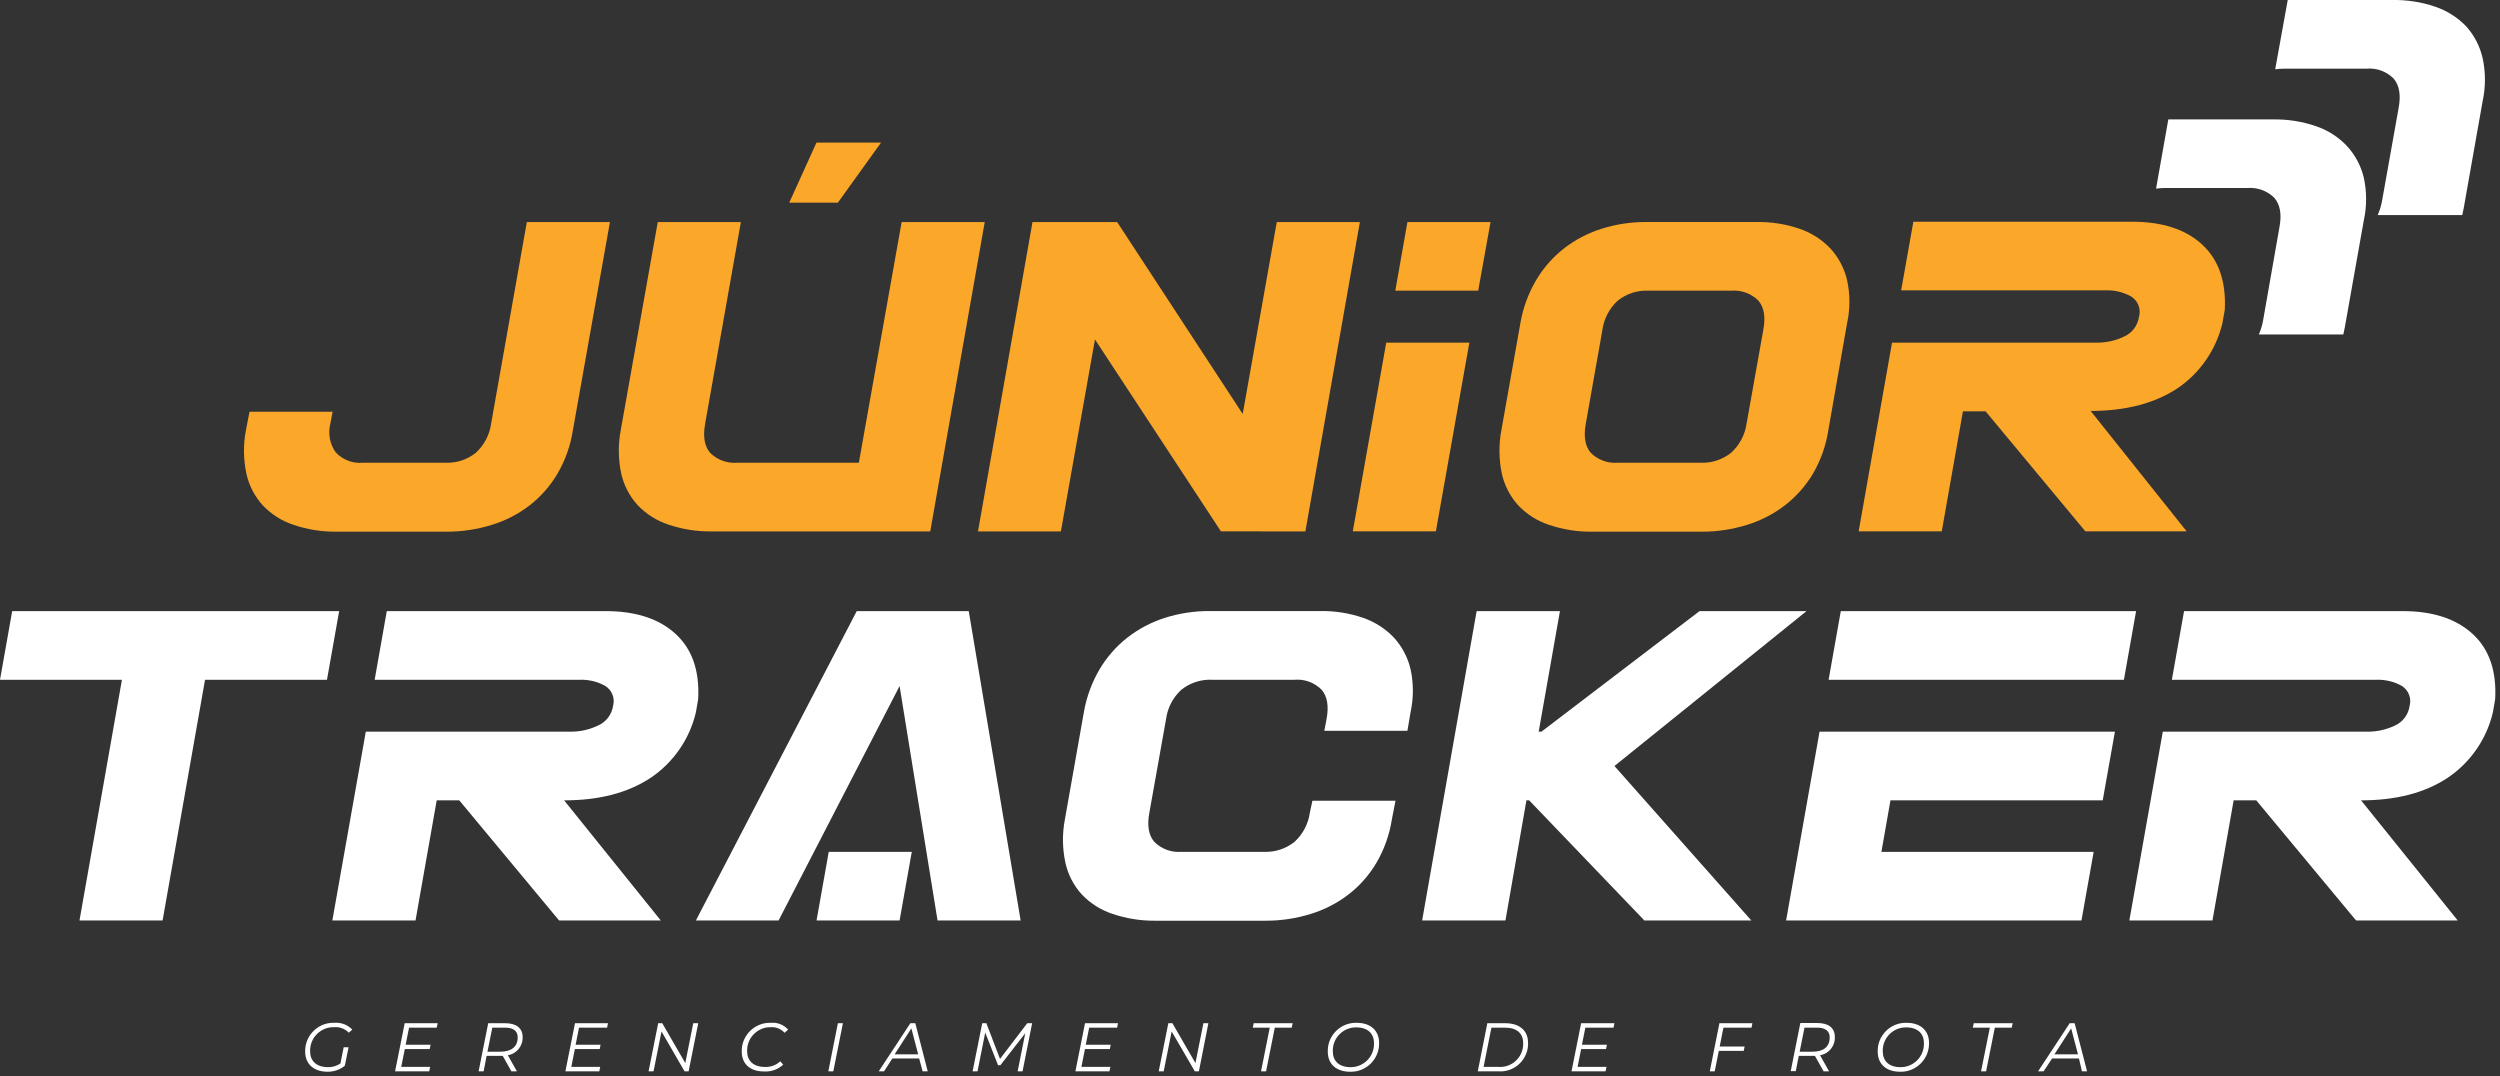
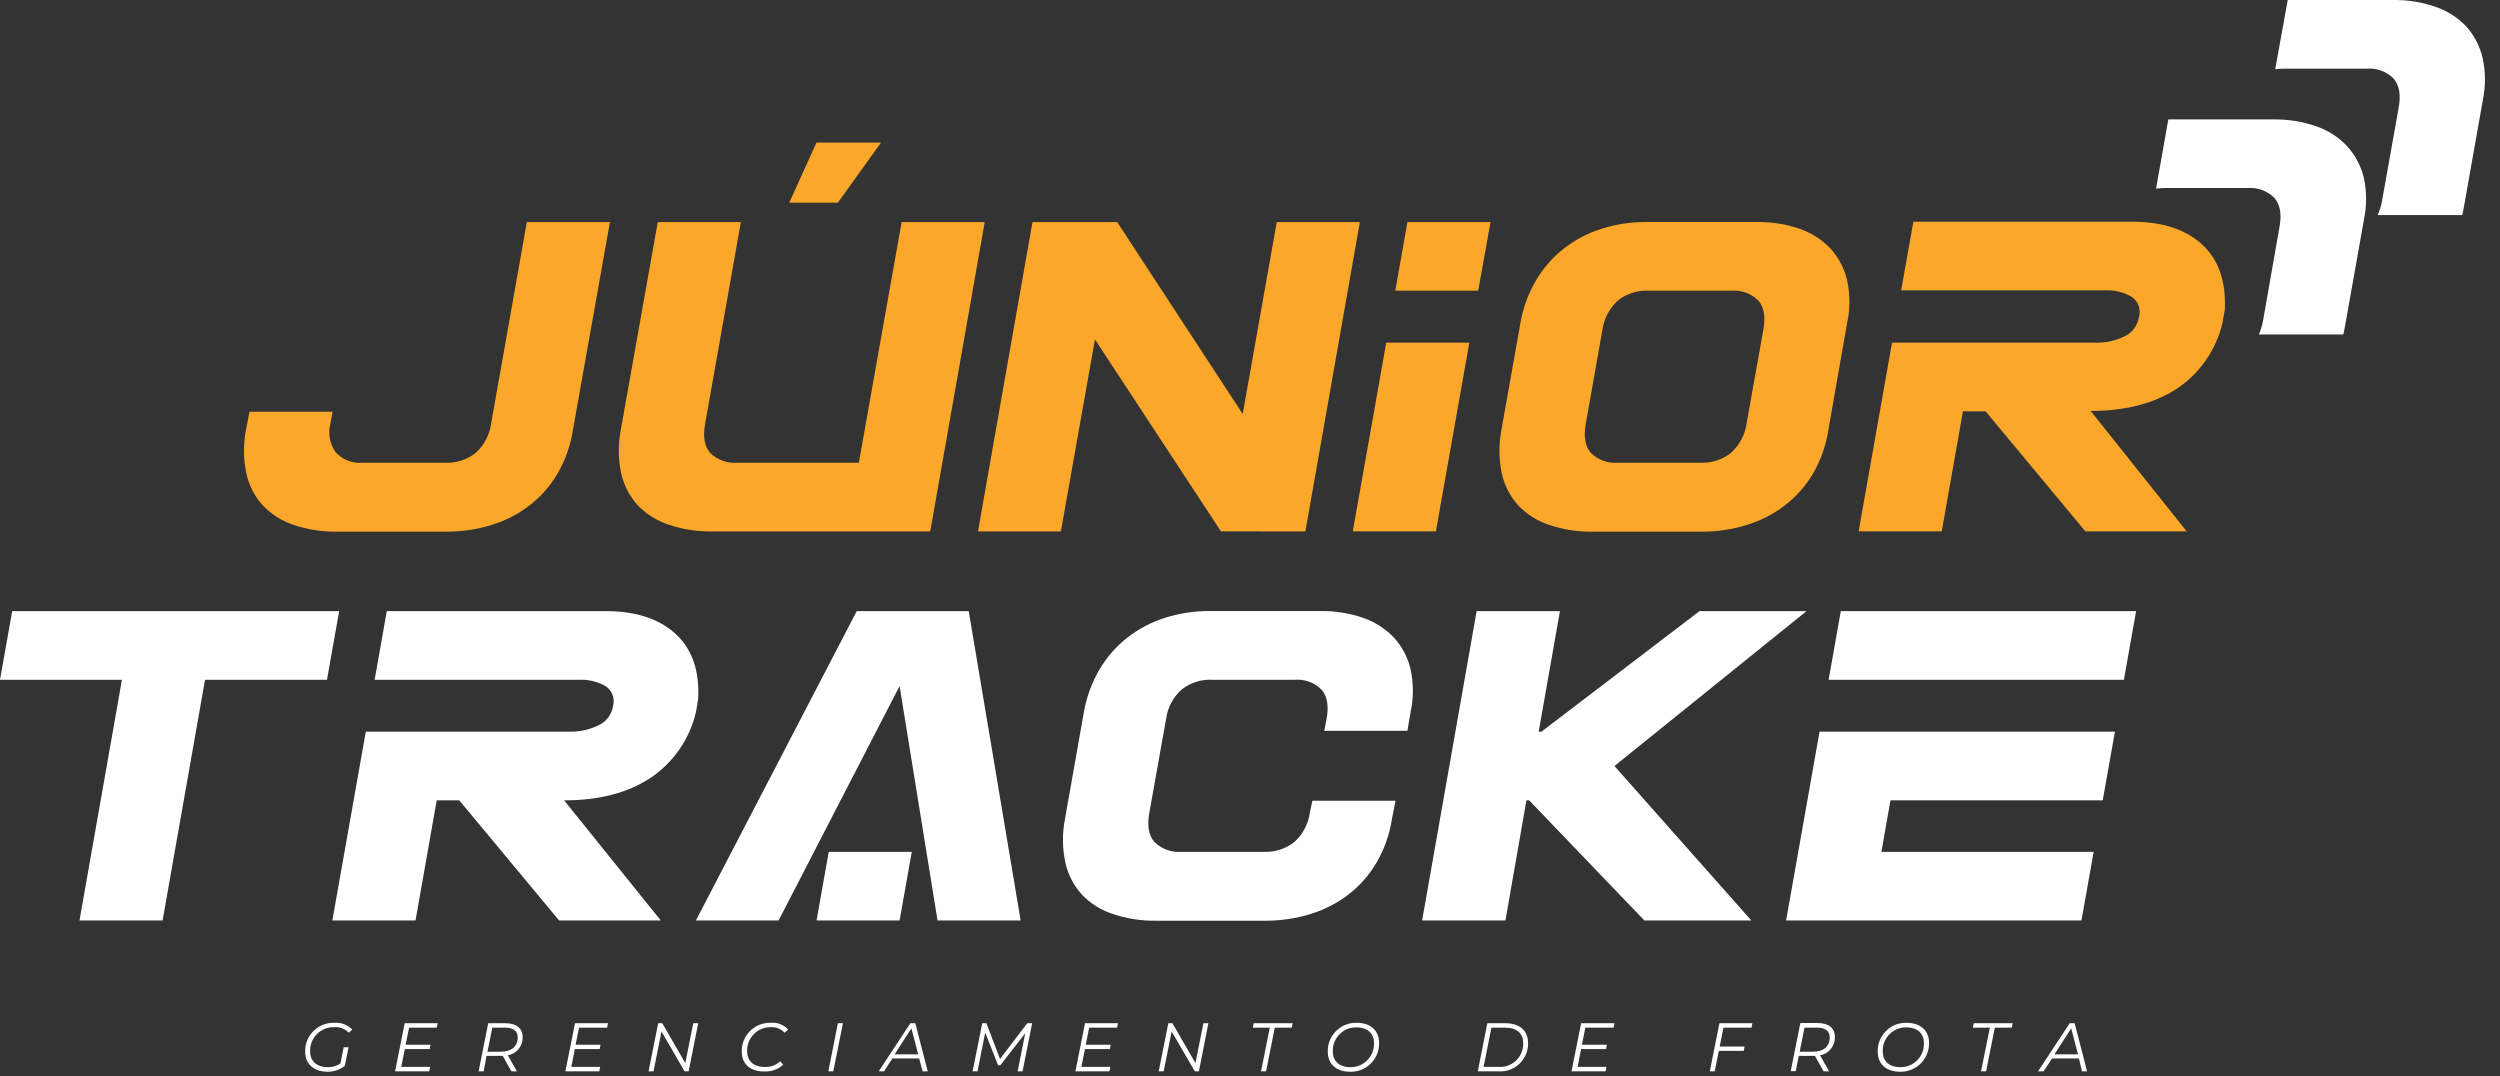
<svg xmlns="http://www.w3.org/2000/svg" width="100%" height="100%" viewBox="0 0 367 158" version="1.1" xml:space="preserve" style="fill-rule:evenodd;clip-rule:evenodd;stroke-linejoin:round;stroke-miterlimit:2;">
  <rect x="0" y="0" width="367" height="158" fill="#333333" stroke="none" />
  <g id="Layer_2">
    <g id="Layer_1-2">
      <path d="M45.53,154.36C45.53,155.73 46.43,156.66 48.17,156.66C48.816,156.672 49.45,156.48 49.98,156.11L50.45,153.74L51.17,153.74L50.62,156.45C49.906,157.031 49.01,157.343 48.09,157.33C46.02,157.33 44.8,156.15 44.8,154.4C44.799,154.355 44.798,154.311 44.798,154.266C44.798,152.006 46.658,150.146 48.918,150.146C48.979,150.146 49.039,150.147 49.1,150.15C50.079,150.069 51.044,150.437 51.72,151.15L51.2,151.6C50.649,151.022 49.865,150.724 49.07,150.79C49.029,150.789 48.988,150.788 48.947,150.788C47.07,150.788 45.527,152.332 45.527,154.208C45.527,154.259 45.528,154.309 45.53,154.36Z" style="fill:white;fill-rule:nonzero;" />
      <path d="M60.05,150.86L59.55,153.37L63.21,153.37L63.08,154L59.43,154L58.9,156.62L63.15,156.62L63.01,157.27L58,157.27L59.41,150.21L64.25,150.21L64.11,150.86L60.05,150.86Z" style="fill:white;fill-rule:nonzero;" />
      <path d="M74.55,154.91L75.88,157.27L75.07,157.27L73.8,155L71.43,155L71,157.27L70.26,157.27L71.67,150.21L74.2,150.21C75.8,150.21 76.72,150.95 76.72,152.21C76.793,153.526 75.851,154.698 74.55,154.91ZM76,152.28C76,151.35 75.35,150.86 74.18,150.86L72.27,150.86L71.56,154.39L73.46,154.39C75.05,154.39 76,153.67 76,152.28Z" style="fill:white;fill-rule:nonzero;" />
      <path d="M85,150.86L84.5,153.37L88.16,153.37L88.04,154L84.39,154L83.87,156.62L88.11,156.62L87.98,157.27L83,157.27L84.41,150.21L89.25,150.21L89.12,150.86L85,150.86Z" style="fill:white;fill-rule:nonzero;" />
      <path d="M102.5,150.21L101.09,157.27L100.49,157.27L97.11,151.42L95.94,157.27L95.21,157.27L96.62,150.21L97.22,150.21L100.6,156.06L101.77,150.21L102.5,150.21Z" style="fill:white;fill-rule:nonzero;" />
      <path d="M108.89,154.4C108.889,154.355 108.888,154.311 108.888,154.266C108.888,152.006 110.748,150.146 113.008,150.146C113.069,150.146 113.129,150.147 113.19,150.15C114.137,150.066 115.07,150.438 115.7,151.15L115.17,151.61C114.663,151.047 113.926,150.745 113.17,150.79C113.142,150.789 113.115,150.789 113.087,150.789C111.217,150.789 109.677,152.328 109.677,154.199C109.677,154.243 109.678,154.286 109.68,154.33C109.68,155.7 110.58,156.63 112.3,156.63C113.127,156.664 113.934,156.365 114.54,155.8L114.97,156.29C114.234,156.98 113.248,157.341 112.24,157.29C110.09,157.33 108.89,156.14 108.89,154.4Z" style="fill:white;fill-rule:nonzero;" />
      <path d="M123,150.21L123.74,150.21L122.33,157.27L121.6,157.27L123,150.21Z" style="fill:white;fill-rule:nonzero;" />
      <path d="M134.93,155.38L131,155.38L129.78,157.27L129,157.27L133.64,150.21L134.37,150.21L136.19,157.27L135.44,157.27L134.93,155.38ZM134.79,154.78L133.79,150.97L131.33,154.78L134.79,154.78Z" style="fill:white;fill-rule:nonzero;" />
      <path d="M151.52,150.21L150.11,157.27L149.39,157.27L150.51,151.67L146.86,156.37L146.51,156.37L144.63,151.58L143.5,157.27L142.78,157.27L144.19,150.21L144.8,150.21L146.8,155.45L150.8,150.21L151.52,150.21Z" style="fill:white;fill-rule:nonzero;" />
      <path d="M159.89,150.86L159.39,153.37L163.05,153.37L162.93,154L159.27,154L158.75,156.62L163,156.62L162.87,157.27L157.87,157.27L159.28,150.21L164.12,150.21L163.99,150.86L159.89,150.86Z" style="fill:white;fill-rule:nonzero;" />
      <path d="M177.39,150.21L176,157.27L175.4,157.27L172,151.42L170.83,157.27L170.1,157.27L171.51,150.21L172.11,150.21L175.49,156.06L176.66,150.21L177.39,150.21Z" style="fill:white;fill-rule:nonzero;" />
      <path d="M186.4,150.86L183.91,150.86L184.04,150.21L189.76,150.21L189.62,150.86L187.14,150.86L185.86,157.27L185.12,157.27L186.4,150.86Z" style="fill:white;fill-rule:nonzero;" />
      <path d="M194.92,154.4C194.918,154.353 194.918,154.305 194.918,154.258C194.918,152.003 196.773,150.148 199.028,150.148C199.075,150.148 199.123,150.148 199.17,150.15C201.26,150.15 202.45,151.34 202.45,153.08C202.451,153.124 202.452,153.168 202.452,153.212C202.452,155.473 200.592,157.332 198.332,157.332C198.285,157.332 198.237,157.332 198.19,157.33C196.1,157.33 194.92,156.14 194.92,154.4ZM201.7,153.11C201.7,151.75 200.81,150.82 199.1,150.82C199.082,150.82 199.064,150.82 199.047,150.82C197.187,150.82 195.657,152.35 195.657,154.21C195.657,154.26 195.658,154.31 195.66,154.36C195.66,155.73 196.55,156.66 198.26,156.66C198.274,156.66 198.289,156.66 198.303,156.66C200.169,156.66 201.703,155.125 201.703,153.26C201.703,153.21 201.702,153.16 201.7,153.11Z" style="fill:white;fill-rule:nonzero;" />
      <path d="M218.34,150.21L221,150.21C223.13,150.21 224.32,151.35 224.32,153.08C224.322,153.128 224.323,153.175 224.323,153.223C224.323,155.45 222.49,157.283 220.263,157.283C220.155,157.283 220.047,157.279 219.94,157.27L216.94,157.27L218.34,150.21ZM219.98,156.62C220.064,156.626 220.149,156.63 220.233,156.63C222.082,156.63 223.603,155.108 223.603,153.26C223.603,153.21 223.602,153.16 223.6,153.11C223.6,151.75 222.72,150.86 220.94,150.86L218.94,150.86L217.79,156.62L219.98,156.62Z" style="fill:white;fill-rule:nonzero;" />
      <path d="M232.73,150.86L232.23,153.37L235.89,153.37L235.77,154L232.11,154L231.59,156.62L235.83,156.62L235.7,157.27L230.7,157.27L232.11,150.21L237,150.21L236.87,150.86L232.73,150.86Z" style="fill:white;fill-rule:nonzero;" />
-       <path d="M253,150.86L252.45,153.63L256.11,153.63L255.98,154.27L252.32,154.27L251.72,157.27L251,157.27L252.41,150.21L257.25,150.21L257.12,150.86L253,150.86Z" style="fill:white;fill-rule:nonzero;" />
+       <path d="M253,150.86L252.45,153.63L256.11,153.63L255.98,154.27L252.32,154.27L251.72,157.27L251,157.27L252.41,150.21L257.25,150.21L257.12,150.86L253,150.86" style="fill:white;fill-rule:nonzero;" />
      <path d="M267.18,154.91L268.51,157.27L267.7,157.27L266.43,155L264.06,155L263.62,157.24L262.88,157.24L264.29,150.18L266.82,150.18C268.43,150.18 269.35,150.92 269.35,152.18C269.439,153.507 268.493,154.697 267.18,154.91ZM268.6,152.28C268.6,151.35 267.94,150.86 266.78,150.86L264.9,150.86L264.19,154.39L266.09,154.39C267.68,154.39 268.6,153.67 268.6,152.28Z" style="fill:white;fill-rule:nonzero;" />
      <path d="M275.65,154.4C275.648,154.353 275.648,154.305 275.648,154.258C275.648,152.003 277.503,150.148 279.758,150.148C279.805,150.148 279.853,150.148 279.9,150.15C281.99,150.15 283.18,151.34 283.18,153.08C283.181,153.121 283.182,153.161 283.182,153.202C283.182,155.468 281.317,157.332 279.052,157.332C279.008,157.332 278.964,157.331 278.92,157.33C276.83,157.33 275.65,156.14 275.65,154.4ZM282.43,153.11C282.43,151.75 281.54,150.82 279.83,150.82C279.812,150.82 279.794,150.82 279.777,150.82C277.917,150.82 276.387,152.35 276.387,154.21C276.387,154.26 276.388,154.31 276.39,154.36C276.39,155.73 277.28,156.66 278.99,156.66C279.004,156.66 279.019,156.66 279.033,156.66C280.899,156.66 282.433,155.125 282.433,153.26C282.433,153.21 282.432,153.16 282.43,153.11Z" style="fill:white;fill-rule:nonzero;" />
      <path d="M292.11,150.86L289.61,150.86L289.75,150.21L295.46,150.21L295.32,150.86L292.84,150.86L291.56,157.27L290.82,157.27L292.11,150.86Z" style="fill:white;fill-rule:nonzero;" />
      <path d="M305.19,155.38L301.25,155.38L300,157.27L299.19,157.27L303.83,150.21L304.56,150.21L306.38,157.27L305.63,157.27L305.19,155.38ZM305.05,154.78L304.05,150.97L301.59,154.78L305.05,154.78Z" style="fill:white;fill-rule:nonzero;" />
      <path d="M77.34,32.6L89.54,32.6L84.1,63.16C83.752,65.406 82.986,67.567 81.84,69.53C80.781,71.335 79.386,72.92 77.73,74.2C76.073,75.475 74.2,76.44 72.2,77.05C70.063,77.715 67.838,78.052 65.6,78.05L49.36,78.05C47.232,78.071 45.116,77.733 43.1,77.05C41.384,76.488 39.834,75.509 38.59,74.2C37.385,72.884 36.55,71.273 36.17,69.53C35.722,67.433 35.699,65.267 36.1,63.16L36.63,60.44L48.83,60.44L48.5,62.17C48.127,63.616 48.405,65.156 49.26,66.38C50.277,67.493 51.759,68.068 53.26,67.93L65.34,67.93C66.966,68.008 68.565,67.492 69.84,66.48C71.075,65.353 71.876,63.827 72.1,62.17L77.34,32.6Z" style="fill:rgb(250,167,42);fill-rule:nonzero;" />
      <path d="M132.36,32.6L144.56,32.6L136.56,78.01L104.39,78.01C102.259,78.032 100.139,77.694 98.12,77.01C96.406,76.445 94.857,75.466 93.61,74.16C92.409,72.842 91.574,71.231 91.19,69.49C90.746,67.392 90.726,65.226 91.13,63.12L96.56,32.6L108.76,32.6L103.52,62.17C103.17,64.07 103.41,65.5 104.25,66.48C105.307,67.524 106.77,68.054 108.25,67.93L126.08,67.93L132.36,32.6ZM115.86,29.75L119.86,20.93L129.34,20.93L123,29.75L115.86,29.75Z" style="fill:rgb(250,167,42);fill-rule:nonzero;" />
      <path d="M179.23,78L160.74,49.83L155.74,78.01L143.57,78.01L151.57,32.6L164,32.6L182.43,60.77L187.43,32.6L199.63,32.6L191.63,78.01L179.23,78Z" style="fill:rgb(250,167,42);fill-rule:nonzero;" />
      <path d="M203.5,50.3L215.7,50.3L210.79,78L198.59,78L203.5,50.3ZM204.83,42.67L206.61,32.6L218.81,32.6L217,42.67L204.83,42.67Z" style="fill:rgb(250,167,42);fill-rule:nonzero;" />
      <path d="M223.19,47.45C223.571,45.216 224.357,43.071 225.51,41.12C226.567,39.329 227.951,37.751 229.59,36.47C231.239,35.193 233.101,34.218 235.09,33.59C237.221,32.915 239.445,32.577 241.68,32.59L257.93,32.59C260.059,32.559 262.177,32.897 264.19,33.59C265.903,34.174 267.45,35.162 268.7,36.47C269.901,37.785 270.745,39.386 271.15,41.12C271.609,43.205 271.609,45.365 271.15,47.45L268.4,63.16C268.051,65.404 267.288,67.564 266.15,69.53C265.073,71.334 263.665,72.919 262,74.2C260.338,75.473 258.462,76.438 256.46,77.05C254.327,77.716 252.105,78.053 249.87,78.05L233.66,78.05C231.532,78.071 229.416,77.733 227.4,77.05C225.684,76.488 224.134,75.509 222.89,74.2C221.689,72.882 220.854,71.271 220.47,69.53C220.027,67.432 220.004,65.267 220.4,63.16L223.19,47.45ZM256.4,62.17L258.85,48.44C259.21,46.54 258.97,45.11 258.13,44.13C257.075,43.083 255.612,42.549 254.13,42.67L242,42.67C240.37,42.595 238.767,43.114 237.49,44.13C236.259,45.26 235.459,46.785 235.23,48.44L232.8,62.17C232.45,64.07 232.69,65.5 233.53,66.48C234.586,67.525 236.05,68.055 237.53,67.93L249.6,67.93C251.229,68.007 252.832,67.492 254.11,66.48C255.357,65.358 256.168,63.831 256.4,62.17Z" style="fill:rgb(250,167,42);fill-rule:nonzero;" />
      <path d="M277.75,50.3L307.75,50.3C309.161,50.322 310.559,50.014 311.83,49.4C312.998,48.876 313.818,47.787 314,46.52C314.336,45.376 313.858,44.14 312.84,43.52C311.696,42.884 310.399,42.572 309.09,42.62L279.09,42.62L280.88,32.55L313,32.55C317.433,32.55 320.86,33.667 323.28,35.9C325.7,38.133 326.807,41.323 326.6,45.47L326.26,47.4C325.333,51.363 322.929,54.826 319.54,57.08C316.207,59.24 311.997,60.323 306.91,60.33L321,78L306.13,78L291.48,60.38L288.16,60.38L285.05,78L272.85,78L277.75,50.3Z" style="fill:rgb(250,167,42);fill-rule:nonzero;" />
      <path d="M30.1,99.79L23.87,135.12L11.67,135.12L17.9,99.79L0,99.79L1.79,89.71L49.79,89.71L48,99.79L30.1,99.79Z" style="fill:white;fill-rule:nonzero;" />
      <path d="M53.7,107.41L83.7,107.41C85.111,107.43 86.508,107.122 87.78,106.51C88.966,105.998 89.806,104.907 90,103.63C90.31,102.499 89.831,101.291 88.83,100.68C87.687,100.05 86.394,99.743 85.09,99.79L55,99.79L56.78,89.71L88.9,89.71C93.32,89.71 96.747,90.827 99.18,93.06C101.613,95.293 102.717,98.487 102.49,102.64L102.16,104.56C101.231,108.524 98.823,111.988 95.43,114.24C92.097,116.413 87.89,117.497 82.81,117.49L97,135.12L82.07,135.12L67.42,117.49L64.11,117.49L61,135.12L48.79,135.12L53.7,107.41Z" style="fill:white;fill-rule:nonzero;" />
      <path d="M132.06,100.71L114.3,135.12L102.16,135.12L125.77,89.71L142.21,89.71L149.83,135.12L137.63,135.12L132.06,100.71ZM121.66,125.05L133.85,125.05L132.06,135.12L119.87,135.12L121.66,125.05Z" style="fill:white;fill-rule:nonzero;" />
      <path d="M192.66,117.55L204.86,117.55L204.33,120.27C203.982,122.516 203.216,124.677 202.07,126.64C201.011,128.445 199.616,130.03 197.96,131.31C196.302,132.583 194.429,133.548 192.43,134.16C190.293,134.825 188.068,135.162 185.83,135.16L169.59,135.16C167.459,135.181 165.339,134.843 163.32,134.16C161.606,133.595 160.057,132.616 158.81,131.31C157.612,129.991 156.781,128.381 156.4,126.64C155.947,124.543 155.924,122.376 156.33,120.27L159.11,104.56C159.495,102.327 160.281,100.183 161.43,98.23C162.494,96.446 163.877,94.873 165.51,93.59C167.157,92.313 169.015,91.335 171,90.7C173.135,90.025 175.361,89.688 177.6,89.7L193.84,89.7C195.972,89.67 198.093,90.008 200.11,90.7C201.821,91.292 203.367,92.283 204.62,93.59C205.817,94.904 206.66,96.501 207.07,98.23C207.523,100.316 207.523,102.474 207.07,104.56L206.61,107.28L194.41,107.28L194.74,105.55C195.093,103.65 194.85,102.217 194.01,101.25C192.962,100.192 191.493,99.656 190.01,99.79L177.94,99.79C176.309,99.711 174.705,100.23 173.43,101.25C172.196,102.373 171.399,103.896 171.18,105.55L168.73,119.28C168.37,121.18 168.613,122.617 169.46,123.59C170.514,124.64 171.978,125.174 173.46,125.05L185.53,125.05C187.157,125.123 188.756,124.604 190.03,123.59C191.263,122.462 192.063,120.936 192.29,119.28L192.66,117.55Z" style="fill:white;fill-rule:nonzero;" />
      <path d="M208.77,135.12L216.77,89.71L229,89.71L225.88,107.41L226.28,107.41L249.49,89.71L265.2,89.71L237,112.45L257.09,135.12L241.39,135.12L224.48,117.49L224.08,117.49L221,135.12L208.77,135.12Z" style="fill:white;fill-rule:nonzero;" />
      <path d="M267.11,107.41L310.47,107.41L308.68,117.49L277.52,117.49L276.19,125.05L307.35,125.05L305.56,135.12L262.2,135.12L267.11,107.41ZM268.44,99.79L270.23,89.71L313.58,89.71L311.79,99.79L268.44,99.79Z" style="fill:white;fill-rule:nonzero;" />
-       <path d="M317.5,107.41L347.5,107.41C348.911,107.43 350.308,107.122 351.58,106.51C352.742,105.983 353.556,104.894 353.73,103.63C354.041,102.501 353.567,101.294 352.57,100.68C351.427,100.05 350.134,99.743 348.83,99.79L318.83,99.79L320.62,89.71L352.7,89.71C357.12,89.71 360.547,90.827 362.98,93.06C365.413,95.293 366.517,98.487 366.29,102.64L365.96,104.56C365.031,108.524 362.623,111.988 359.23,114.24C355.897,116.413 351.687,117.497 346.6,117.49L360.79,135.12L345.87,135.12L331.22,117.49L327.9,117.49L324.79,135.12L312.59,135.12L317.5,107.41Z" style="fill:white;fill-rule:nonzero;" />
      <path d="M344.51,21.41C343.262,20.099 341.714,19.11 340,18.53C337.987,17.837 335.869,17.499 333.74,17.53L318.31,17.53L316.51,27.69C316.944,27.629 317.382,27.599 317.82,27.6L329.89,27.6C331.372,27.473 332.838,28.008 333.89,29.06C334.73,30.06 334.98,31.47 334.62,33.37L332.21,47.1C332.084,47.788 331.879,48.459 331.6,49.1L344,49.1C344.07,48.77 344.15,48.45 344.21,48.1L347,32.39C347.459,30.302 347.459,28.138 347,26.05C346.581,24.316 345.723,22.718 344.51,21.41Z" style="fill:white;fill-rule:nonzero;" />
      <path d="M362.05,3.88C360.796,2.577 359.25,1.59 357.54,1C355.523,0.308 353.402,-0.03 351.27,-0L335.84,0L334,10.17C334.437,10.109 334.878,10.079 335.32,10.08L347.39,10.08C348.873,9.946 350.342,10.482 351.39,11.54C352.23,12.54 352.47,13.95 352.12,15.84L349.67,29.57C349.539,30.258 349.331,30.929 349.05,31.57L361.46,31.57C361.53,31.24 361.61,30.91 361.67,30.57L364.45,14.86C364.903,12.774 364.903,10.616 364.45,8.53C364.054,6.803 363.228,5.203 362.05,3.88Z" style="fill:white;fill-rule:nonzero;" />
    </g>
  </g>
</svg>